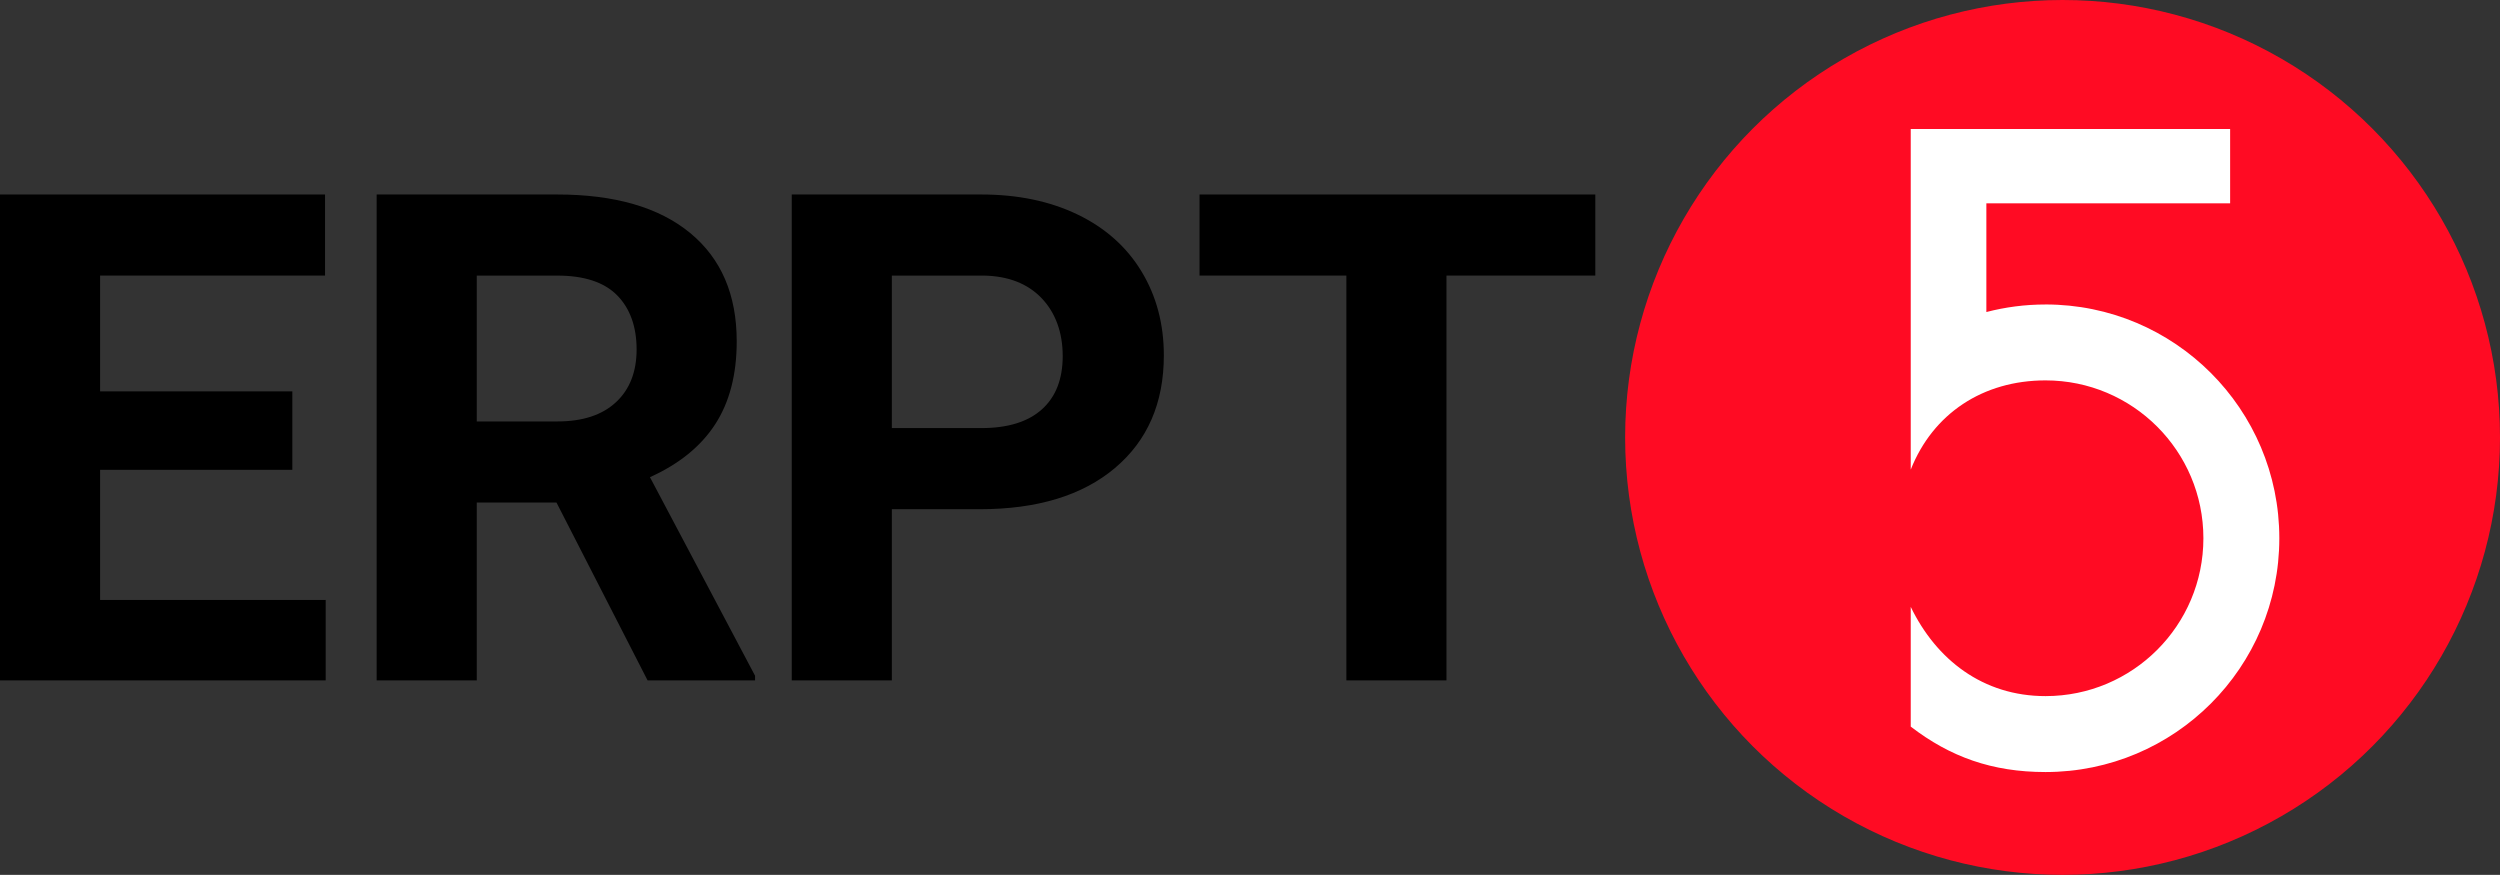
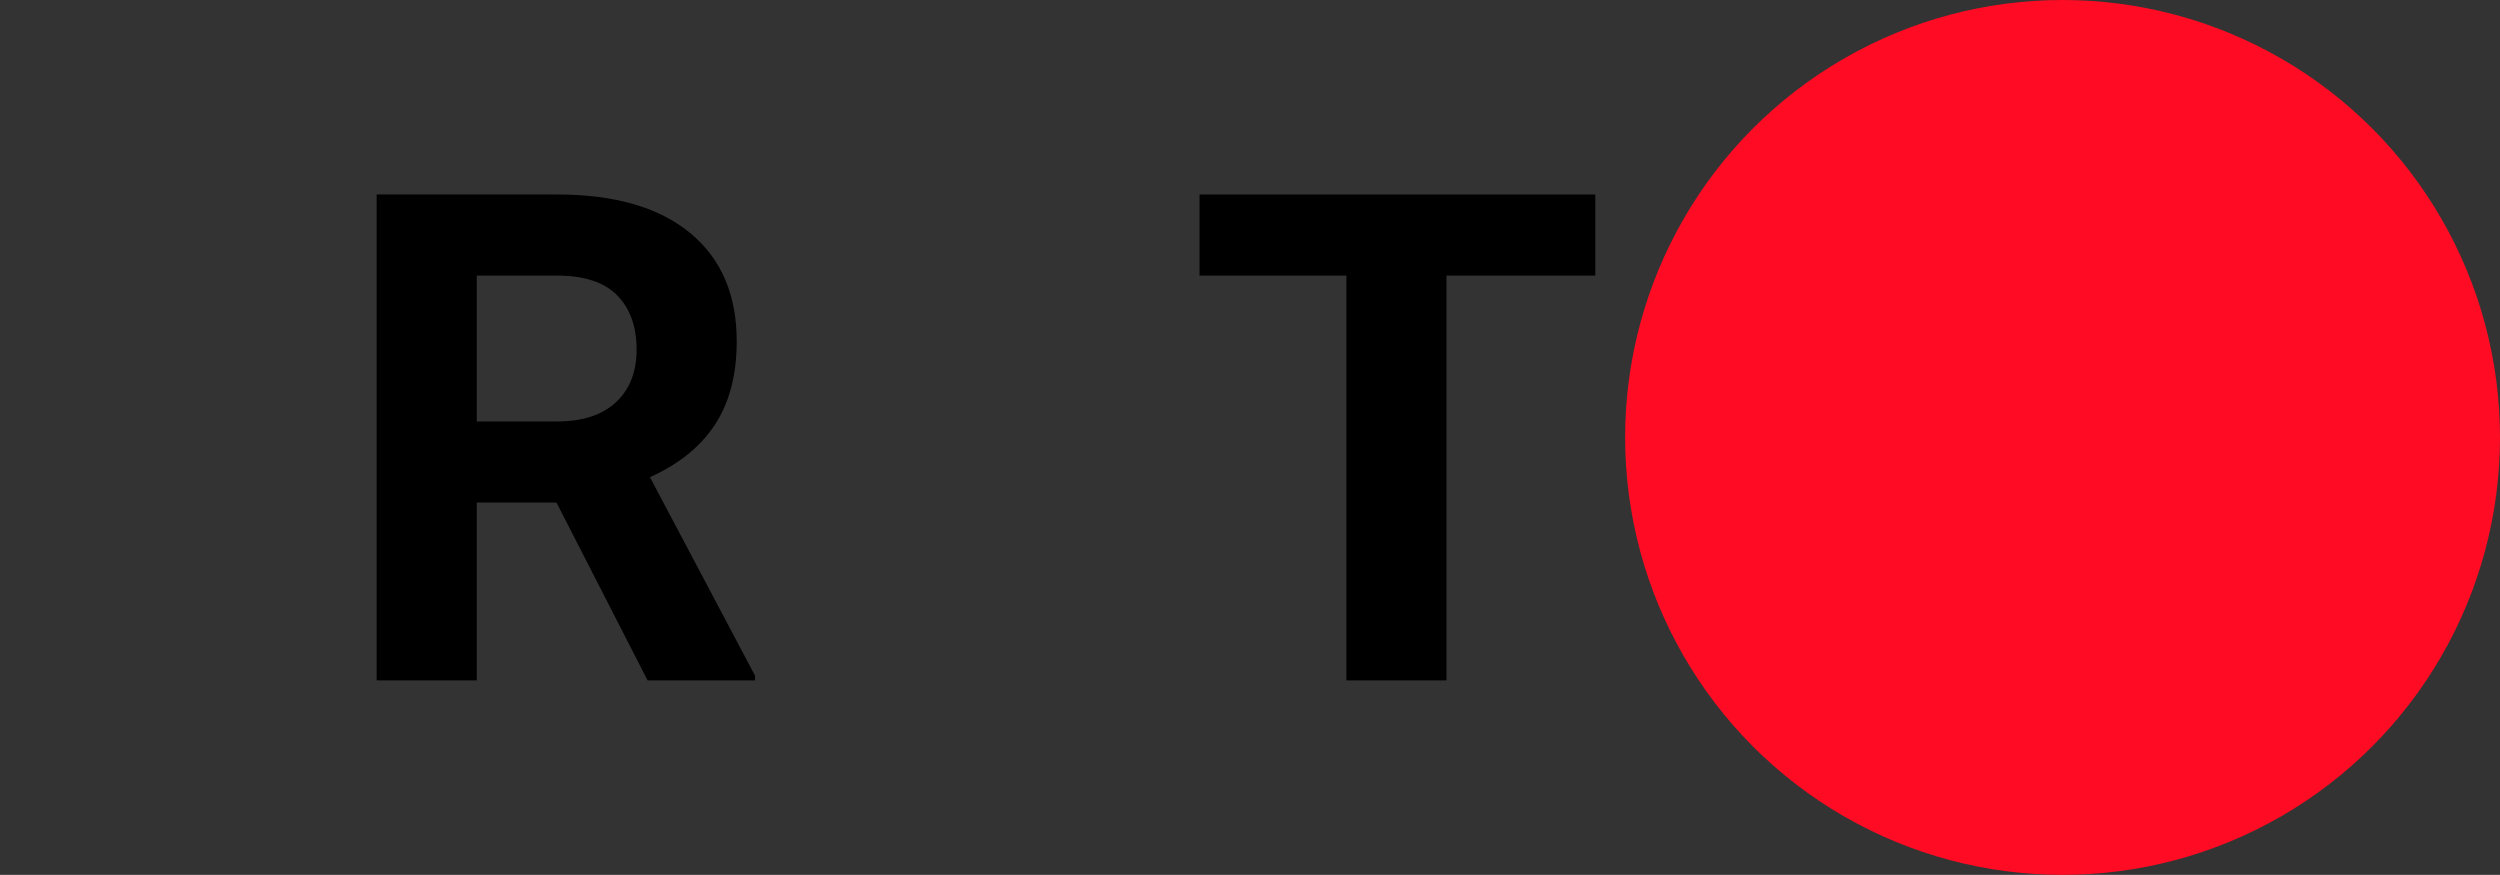
<svg xmlns="http://www.w3.org/2000/svg" id="a" viewBox="0 0 917.28 321">
  <rect x="0" y="0" width="917.28" height="321" fill="#333333" stroke="none" />
  <circle cx="756.78" cy="160.5" r="160.5" fill="#ff0b23" />
-   <path d="m750.53,111.72c-7.5,0-14.77.96-21.71,2.77v-39.88h89.44v-27.28h-117.19v124.99c8.14-20.57,26.49-32.75,49.46-32.75,31.99,0,57.92,25.93,57.92,57.92s-25.93,57.92-57.92,57.92c-22.97,0-40.09-13.37-49.46-32.75v43.94c14.46,11.1,29.83,16.67,49.46,16.67,47.37,0,85.78-38.4,85.78-85.78s-38.4-85.78-85.78-85.78h0Z" fill="#fff" />
-   <path d="m107.26,172.38H36.73v47.75h82.77v29.51H0V71.36h119.26v29.75H36.73v42.49h70.53v28.78Z" />
  <path d="m204.2,184.38h-29.27v65.26h-36.73V71.36h66.24c21.06,0,37.3,4.69,48.73,14.08,11.43,9.39,17.14,22.65,17.14,39.8,0,12.16-2.63,22.31-7.9,30.43-5.27,8.12-13.24,14.59-23.94,19.41l38.57,72.86v1.71h-39.43l-33.43-65.26Zm-29.27-29.75h29.63c9.22,0,16.37-2.35,21.43-7.04,5.06-4.69,7.59-11.16,7.59-19.41s-2.39-15.02-7.16-19.84-12.1-7.22-21.98-7.22h-29.51v53.51Z" />
-   <path d="m327.23,186.82v62.82h-36.73V71.36h69.55c13.39,0,25.16,2.45,35.33,7.35,10.16,4.9,17.98,11.86,23.45,20.88,5.47,9.02,8.2,19.29,8.2,30.8,0,17.47-5.98,31.24-17.94,41.33-11.96,10.08-28.51,15.12-49.65,15.12h-32.2Zm0-29.75h32.82c9.71,0,17.12-2.29,22.22-6.86,5.1-4.57,7.65-11.1,7.65-19.59s-2.57-15.8-7.71-21.18c-5.14-5.39-12.24-8.16-21.31-8.33h-33.67v55.96Z" />
  <path d="m585.34,101.11h-54.61v148.53h-36.73V101.11h-53.88v-29.75h145.22v29.75Z" />
</svg>